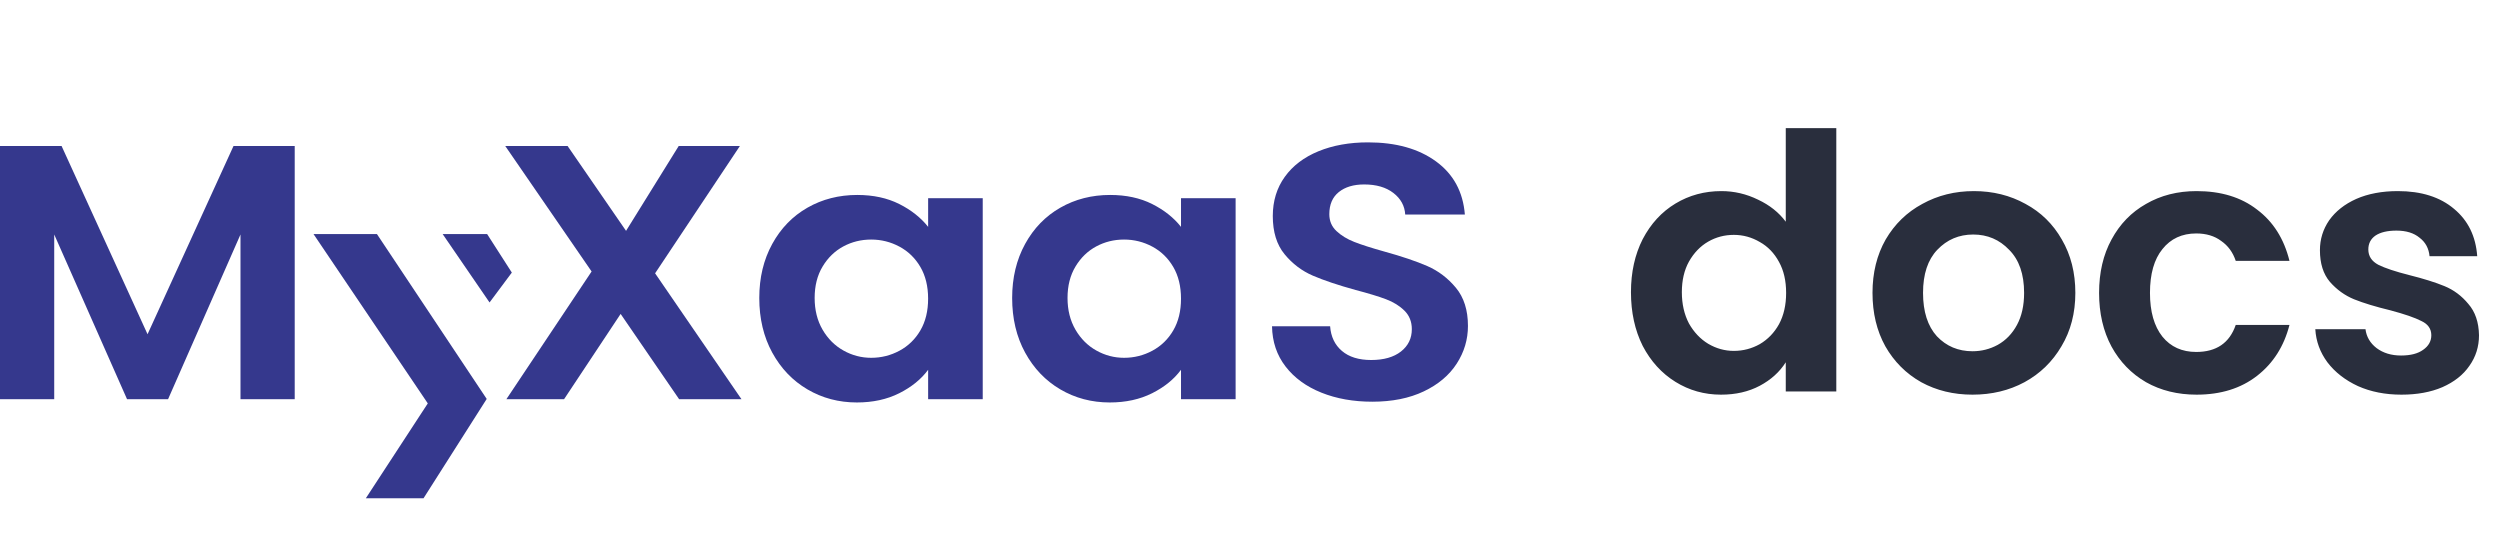
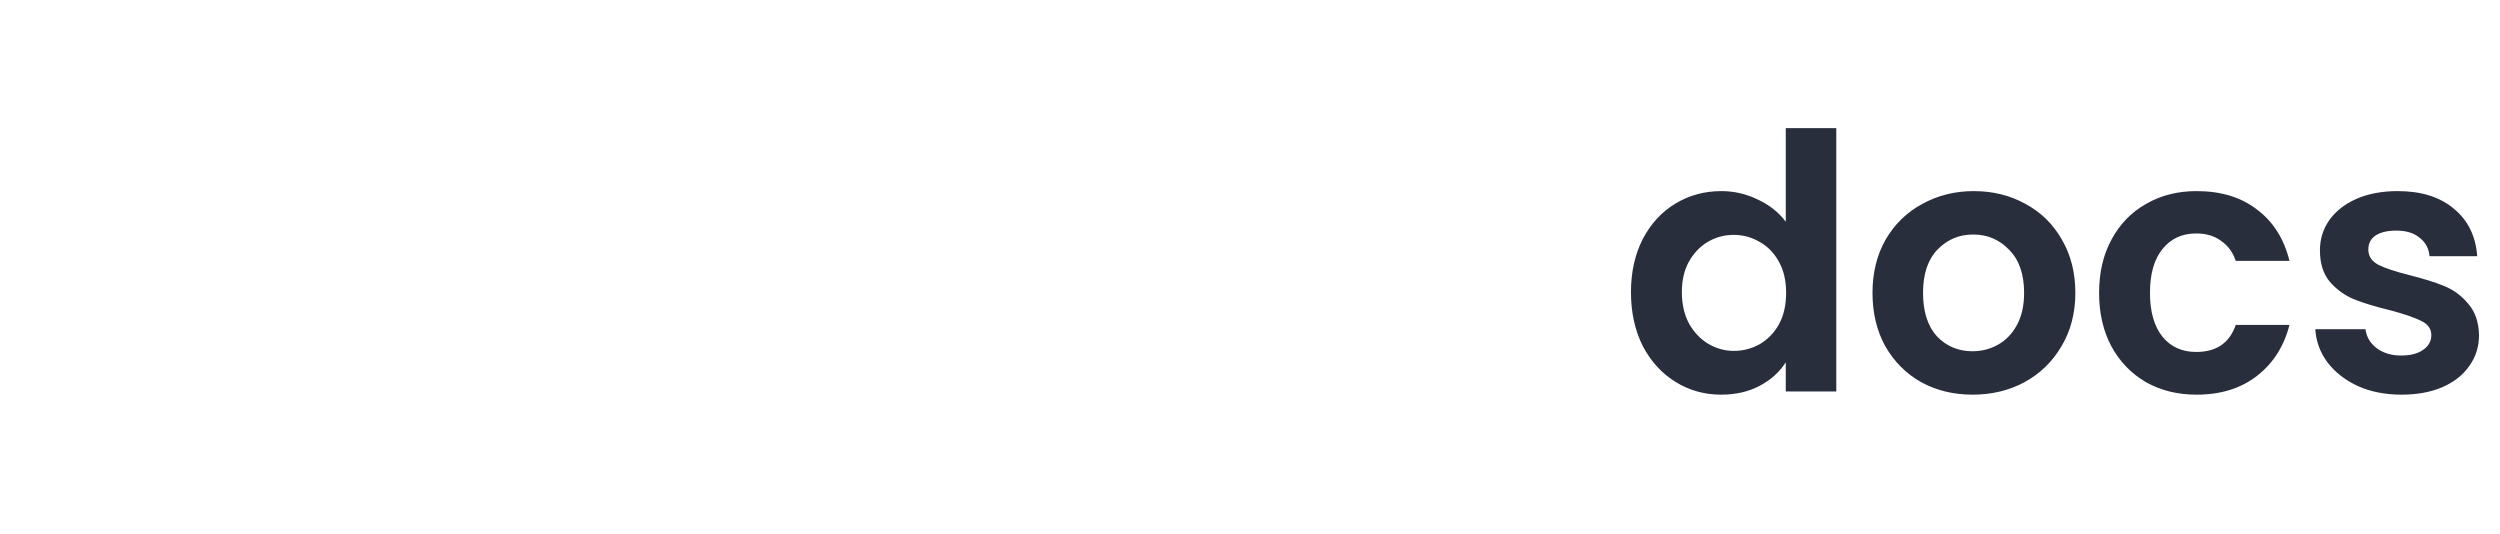
<svg xmlns="http://www.w3.org/2000/svg" width="281" height="60" viewBox="0 0 281 60" fill="none">
  <path d="M183.32 32.84C183.32 30.6 183.76 28.613 184.64 26.88C185.547 25.147 186.773 23.813 188.32 22.88C189.867 21.947 191.587 21.48 193.48 21.48C194.92 21.48 196.293 21.8 197.6 22.44C198.907 23.053 199.947 23.88 200.72 24.92V14.4H206.4V44H200.72V40.72C200.027 41.813 199.053 42.693 197.8 43.36C196.547 44.027 195.093 44.36 193.44 44.36C191.573 44.36 189.867 43.88 188.32 42.92C186.773 41.96 185.547 40.613 184.64 38.88C183.76 37.12 183.32 35.107 183.32 32.84ZM200.76 32.92C200.76 31.56 200.493 30.4 199.96 29.44C199.427 28.453 198.707 27.707 197.8 27.2C196.893 26.667 195.92 26.4 194.88 26.4C193.84 26.4 192.88 26.653 192 27.16C191.12 27.667 190.4 28.413 189.84 29.4C189.307 30.36 189.04 31.507 189.04 32.84C189.04 34.173 189.307 35.347 189.84 36.36C190.4 37.347 191.12 38.107 192 38.64C192.907 39.173 193.867 39.44 194.88 39.44C195.92 39.44 196.893 39.187 197.8 38.68C198.707 38.147 199.427 37.4 199.96 36.44C200.493 35.453 200.76 34.28 200.76 32.92ZM221.709 44.36C219.576 44.36 217.656 43.893 215.949 42.96C214.243 42 212.896 40.653 211.909 38.92C210.949 37.187 210.469 35.187 210.469 32.92C210.469 30.653 210.963 28.653 211.949 26.92C212.963 25.187 214.336 23.853 216.069 22.92C217.803 21.96 219.736 21.48 221.869 21.48C224.003 21.48 225.936 21.96 227.669 22.92C229.403 23.853 230.763 25.187 231.749 26.92C232.763 28.653 233.269 30.653 233.269 32.92C233.269 35.187 232.749 37.187 231.709 38.92C230.696 40.653 229.309 42 227.549 42.96C225.816 43.893 223.869 44.36 221.709 44.36ZM221.709 39.48C222.723 39.48 223.669 39.24 224.549 38.76C225.456 38.253 226.176 37.507 226.709 36.52C227.243 35.533 227.509 34.333 227.509 32.92C227.509 30.813 226.949 29.2 225.829 28.08C224.736 26.933 223.389 26.36 221.789 26.36C220.189 26.36 218.843 26.933 217.749 28.08C216.683 29.2 216.149 30.813 216.149 32.92C216.149 35.027 216.669 36.653 217.709 37.8C218.776 38.92 220.109 39.48 221.709 39.48ZM235.937 32.92C235.937 30.627 236.404 28.627 237.337 26.92C238.271 25.187 239.564 23.853 241.217 22.92C242.871 21.96 244.764 21.48 246.897 21.48C249.644 21.48 251.911 22.173 253.697 23.56C255.511 24.92 256.724 26.84 257.337 29.32H251.297C250.977 28.36 250.431 27.613 249.657 27.08C248.911 26.52 247.977 26.24 246.857 26.24C245.257 26.24 243.991 26.827 243.057 28C242.124 29.147 241.657 30.787 241.657 32.92C241.657 35.027 242.124 36.667 243.057 37.84C243.991 38.987 245.257 39.56 246.857 39.56C249.124 39.56 250.604 38.547 251.297 36.52H257.337C256.724 38.92 255.511 40.827 253.697 42.24C251.884 43.653 249.617 44.36 246.897 44.36C244.764 44.36 242.871 43.893 241.217 42.96C239.564 42 238.271 40.667 237.337 38.96C236.404 37.227 235.937 35.213 235.937 32.92ZM269.92 44.36C268.106 44.36 266.48 44.04 265.04 43.4C263.6 42.733 262.453 41.84 261.6 40.72C260.773 39.6 260.32 38.36 260.24 37H265.88C265.986 37.853 266.4 38.56 267.12 39.12C267.866 39.68 268.786 39.96 269.88 39.96C270.946 39.96 271.773 39.747 272.36 39.32C272.973 38.893 273.28 38.347 273.28 37.68C273.28 36.96 272.906 36.427 272.16 36.08C271.44 35.707 270.28 35.307 268.68 34.88C267.026 34.48 265.666 34.067 264.6 33.64C263.56 33.213 262.653 32.56 261.88 31.68C261.133 30.8 260.76 29.613 260.76 28.12C260.76 26.893 261.106 25.773 261.8 24.76C262.52 23.747 263.533 22.947 264.84 22.36C266.173 21.773 267.733 21.48 269.52 21.48C272.16 21.48 274.266 22.147 275.84 23.48C277.413 24.787 278.28 26.56 278.44 28.8H273.08C273 27.92 272.626 27.227 271.96 26.72C271.32 26.187 270.453 25.92 269.36 25.92C268.346 25.92 267.56 26.107 267 26.48C266.466 26.853 266.2 27.373 266.2 28.04C266.2 28.787 266.573 29.36 267.32 29.76C268.066 30.133 269.226 30.52 270.8 30.92C272.4 31.32 273.72 31.733 274.76 32.16C275.8 32.587 276.693 33.253 277.44 34.16C278.213 35.04 278.613 36.213 278.64 37.68C278.64 38.96 278.28 40.107 277.56 41.12C276.866 42.133 275.853 42.933 274.52 43.52C273.213 44.08 271.68 44.36 269.92 44.36Z" fill="#292E3D" />
  <g clip-path="url(#clip0_222_995)">
-     <path d="M33.126 16.408V44.867H27.031V26.356L18.892 44.867H14.278L6.094 26.356V44.867H0V16.408H6.921L16.584 37.569L26.248 16.408H33.126Z" fill="#35388D" />
-     <path d="M54.706 44.84L47.607 56.002H41.122L48.084 45.342L35.24 26.31H42.368L54.706 44.84Z" fill="#35388D" />
-     <path d="M76.331 44.867L69.759 35.285L63.403 44.867H56.919L66.496 30.515L56.788 16.408H63.796L70.368 25.948L76.288 16.408H83.165L73.633 30.72L83.339 44.867H76.331Z" fill="#35388D" />
    <path d="M86.801 27.418C87.772 25.65 89.093 24.292 90.763 23.34C92.431 22.389 94.295 21.913 96.356 21.913C98.155 21.913 99.729 22.253 101.079 22.932C102.43 23.613 103.509 24.469 104.322 25.5V22.281H110.459V44.869H104.322V41.566C103.538 42.626 102.457 43.503 101.079 44.197C99.701 44.89 98.111 45.237 96.313 45.237C94.281 45.237 92.431 44.748 90.763 43.77C89.095 42.792 87.774 41.412 86.801 39.632C85.828 37.852 85.343 35.806 85.343 33.495C85.343 31.212 85.829 29.187 86.801 27.419V27.418ZM103.45 30.005C102.869 29.013 102.085 28.251 101.098 27.721C100.111 27.192 99.053 26.926 97.92 26.926C96.787 26.926 95.745 27.185 94.785 27.701C93.828 28.218 93.051 28.972 92.457 29.963C91.861 30.956 91.566 32.132 91.566 33.49C91.566 34.848 91.863 36.037 92.457 37.057C93.051 38.076 93.835 38.858 94.808 39.401C95.779 39.944 96.817 40.217 97.92 40.217C99.052 40.217 100.111 39.952 101.098 39.422C102.085 38.892 102.869 38.132 103.45 37.138C104.03 36.147 104.32 34.957 104.32 33.572C104.32 32.186 104.03 30.998 103.45 30.005Z" fill="#35388D" />
    <path d="M115.224 27.418C116.195 25.65 117.516 24.292 119.186 23.34C120.854 22.389 122.719 21.913 124.78 21.913C126.578 21.913 128.152 22.253 129.503 22.932C130.853 23.613 131.932 24.469 132.745 25.5V22.281H138.883V44.869H132.745V41.566C131.961 42.626 130.881 43.503 129.503 44.197C128.125 44.89 126.535 45.237 124.736 45.237C122.705 45.237 120.854 44.748 119.186 43.77C117.518 42.792 116.197 41.412 115.224 39.632C114.251 37.852 113.766 35.806 113.766 33.495C113.766 31.212 114.253 29.187 115.224 27.419V27.418ZM131.875 30.005C131.294 29.013 130.51 28.251 129.523 27.721C128.536 27.192 127.478 26.926 126.345 26.926C125.212 26.926 124.17 27.185 123.21 27.701C122.253 28.218 121.476 28.972 120.882 29.963C120.286 30.956 119.99 32.132 119.99 33.49C119.99 34.848 120.288 36.037 120.882 37.057C121.476 38.076 122.26 38.858 123.233 39.401C124.204 39.944 125.242 40.217 126.345 40.217C127.476 40.217 128.536 39.952 129.523 39.422C130.51 38.892 131.294 38.132 131.875 37.138C132.455 36.147 132.745 34.957 132.745 33.572C132.745 32.186 132.455 30.998 131.875 30.005Z" fill="#35388D" />
    <path d="M148.525 44.133C146.827 43.454 145.484 42.474 144.499 41.198C143.512 39.922 143.004 38.413 142.975 36.673H149.505C149.592 37.842 150.033 38.767 150.833 39.446C151.63 40.127 152.727 40.465 154.119 40.465C155.54 40.465 156.657 40.146 157.471 39.507C158.282 38.868 158.689 38.032 158.689 36.999C158.689 36.157 158.412 35.464 157.862 34.921C157.311 34.377 156.621 33.948 155.794 33.636C154.967 33.323 153.827 32.978 152.377 32.596C150.403 32.052 148.8 31.514 147.568 30.984C146.334 30.454 145.274 29.652 144.389 28.579C143.503 27.506 143.062 26.072 143.062 24.278C143.062 22.593 143.512 21.124 144.412 19.874C145.31 18.624 146.574 17.667 148.198 17C149.823 16.335 151.681 16.002 153.769 16.002C156.904 16.002 159.45 16.715 161.408 18.143C163.367 19.57 164.447 21.562 164.651 24.116H157.947C157.888 23.137 157.446 22.329 156.619 21.69C155.792 21.051 154.697 20.732 153.333 20.732C152.143 20.732 151.192 21.018 150.482 21.588C149.771 22.159 149.415 22.989 149.415 24.075C149.415 24.835 149.682 25.469 150.219 25.971C150.756 26.474 151.423 26.881 152.221 27.193C153.019 27.506 154.143 27.867 155.594 28.273C157.566 28.817 159.177 29.36 160.426 29.904C161.674 30.448 162.748 31.264 163.648 32.351C164.546 33.438 164.998 34.865 164.998 36.631C164.998 38.154 164.578 39.568 163.735 40.872C162.892 42.176 161.66 43.216 160.035 43.99C158.411 44.765 156.48 45.152 154.245 45.152C152.127 45.152 150.219 44.812 148.522 44.133H148.525Z" fill="#35388D" />
-     <path d="M54.753 26.308H49.753L55.025 33.997L57.529 30.637L54.753 26.308Z" fill="#35388D" />
  </g>
  <defs>
    <clipPath id="clip0_222_995">
-       <rect width="165" height="40" fill="white" transform="translate(0 16)" />
-     </clipPath>
+       </clipPath>
  </defs>
</svg>